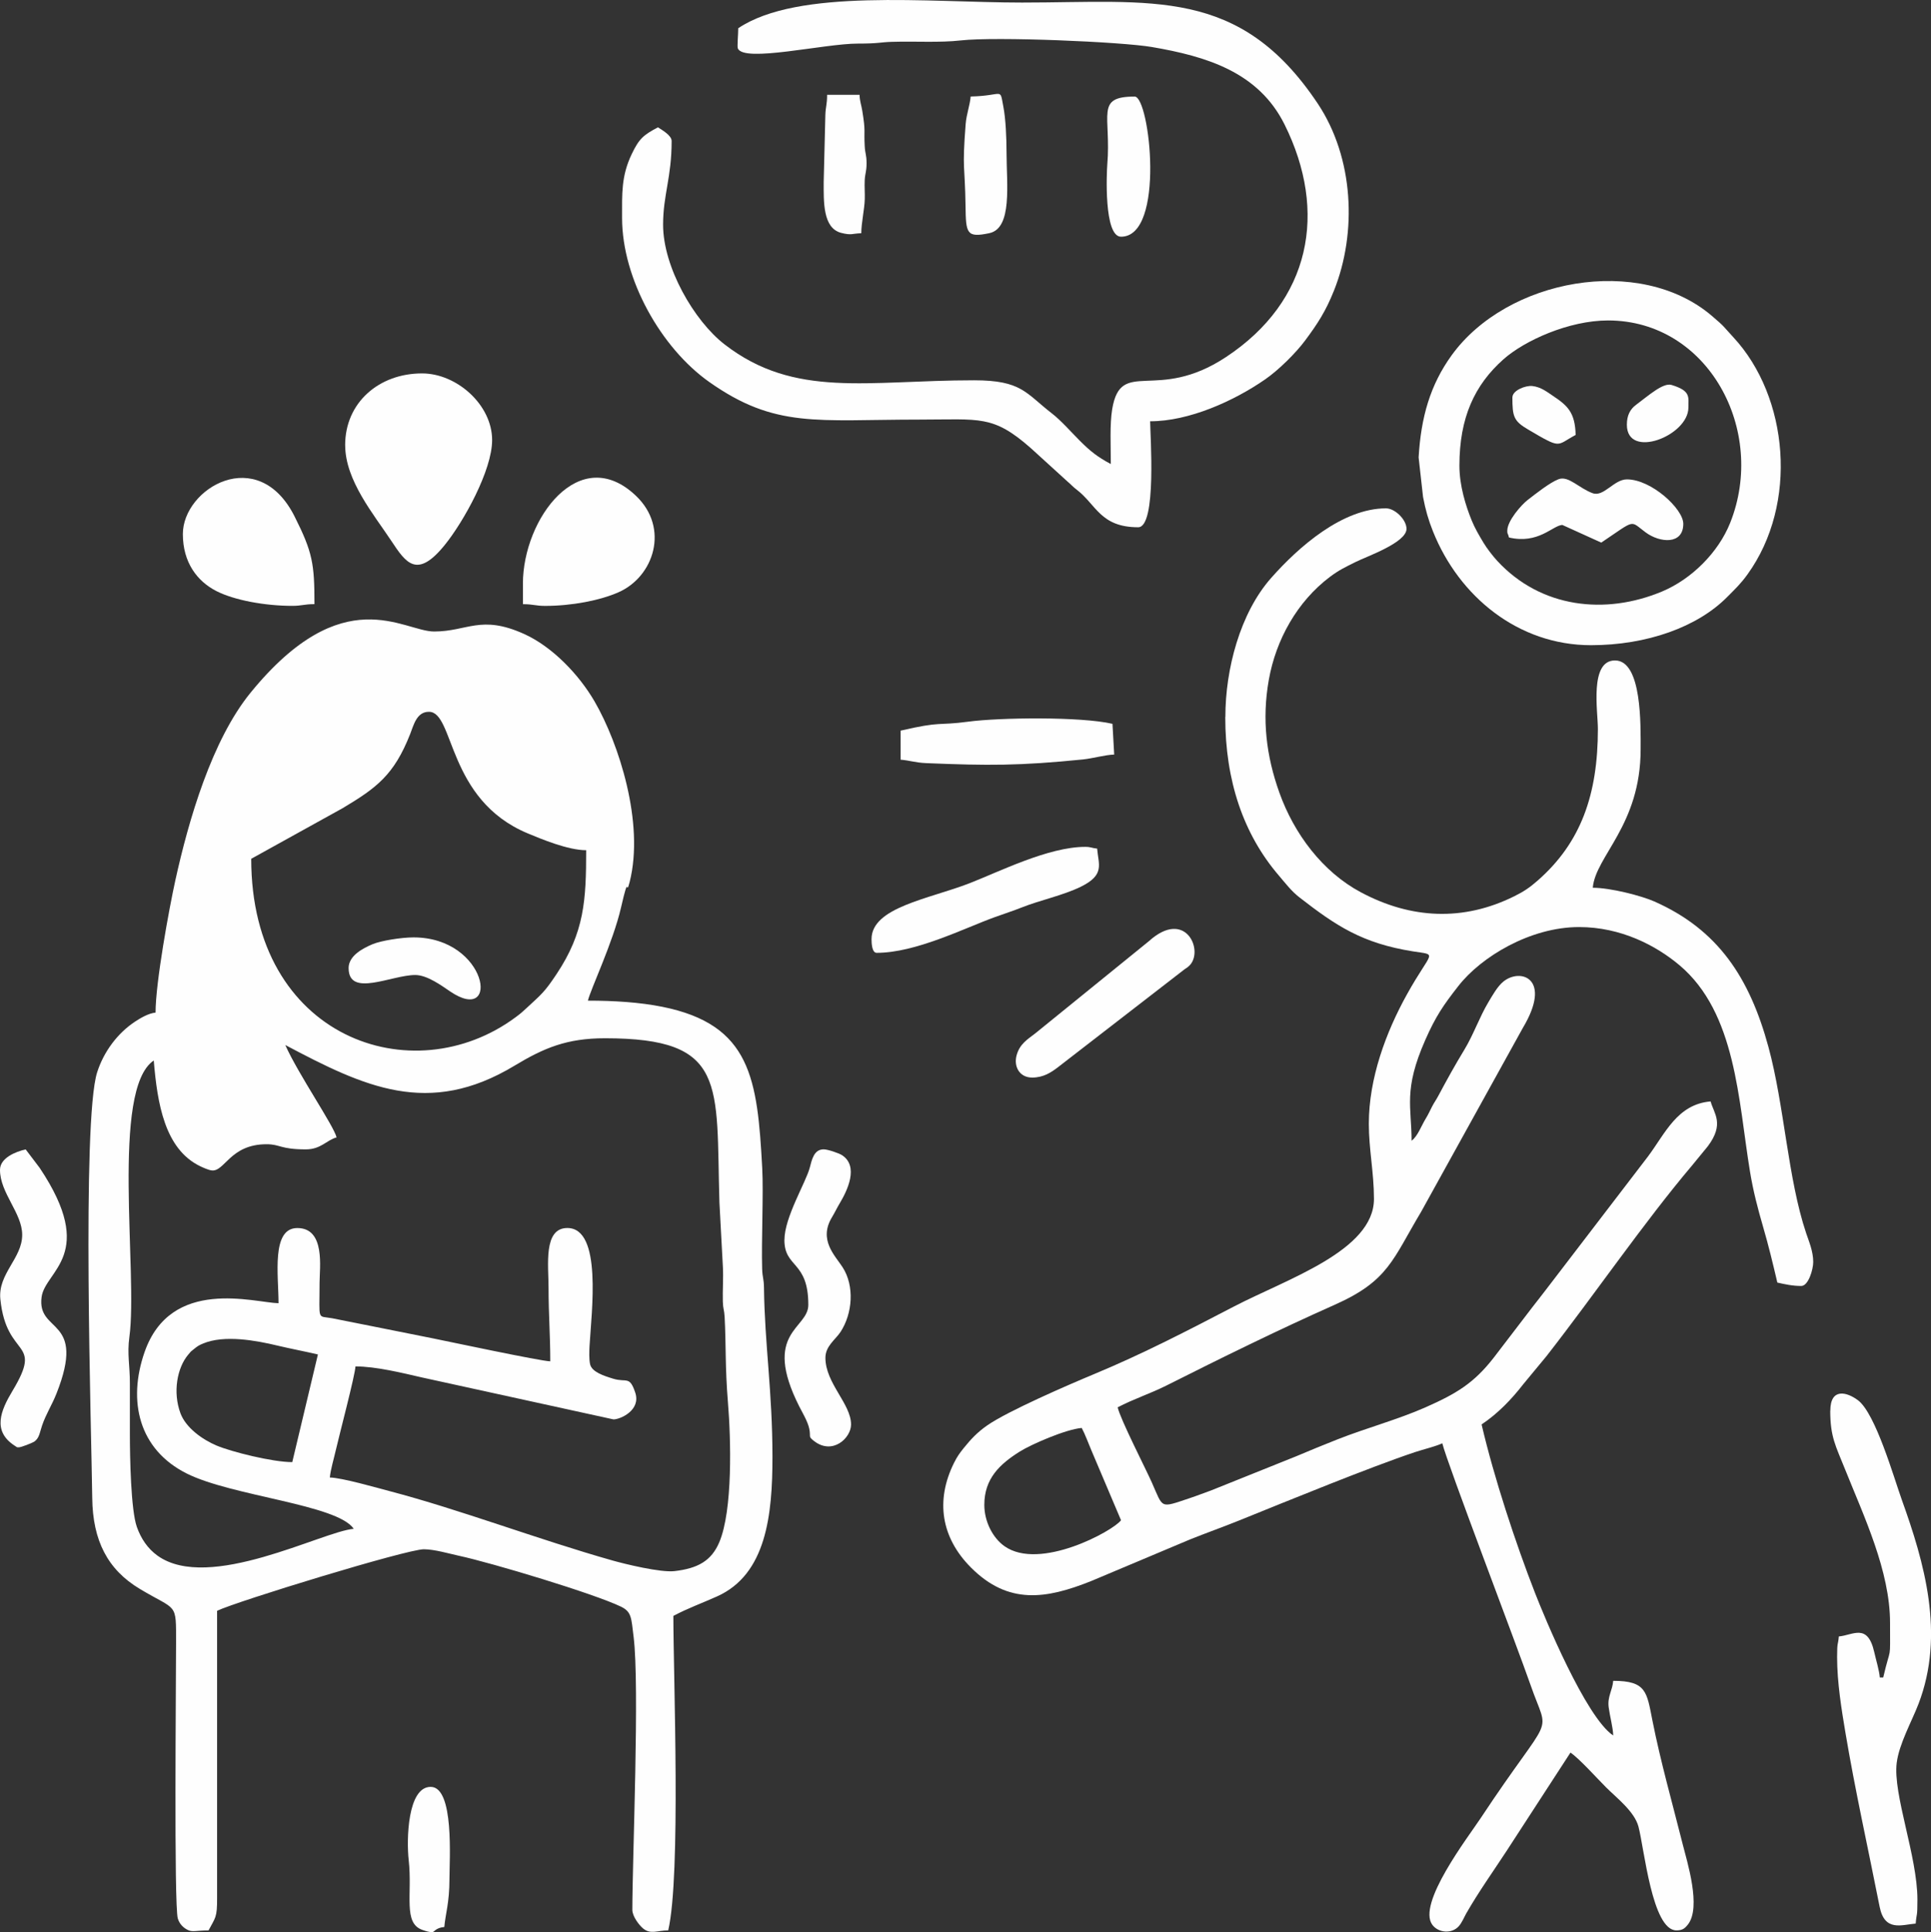
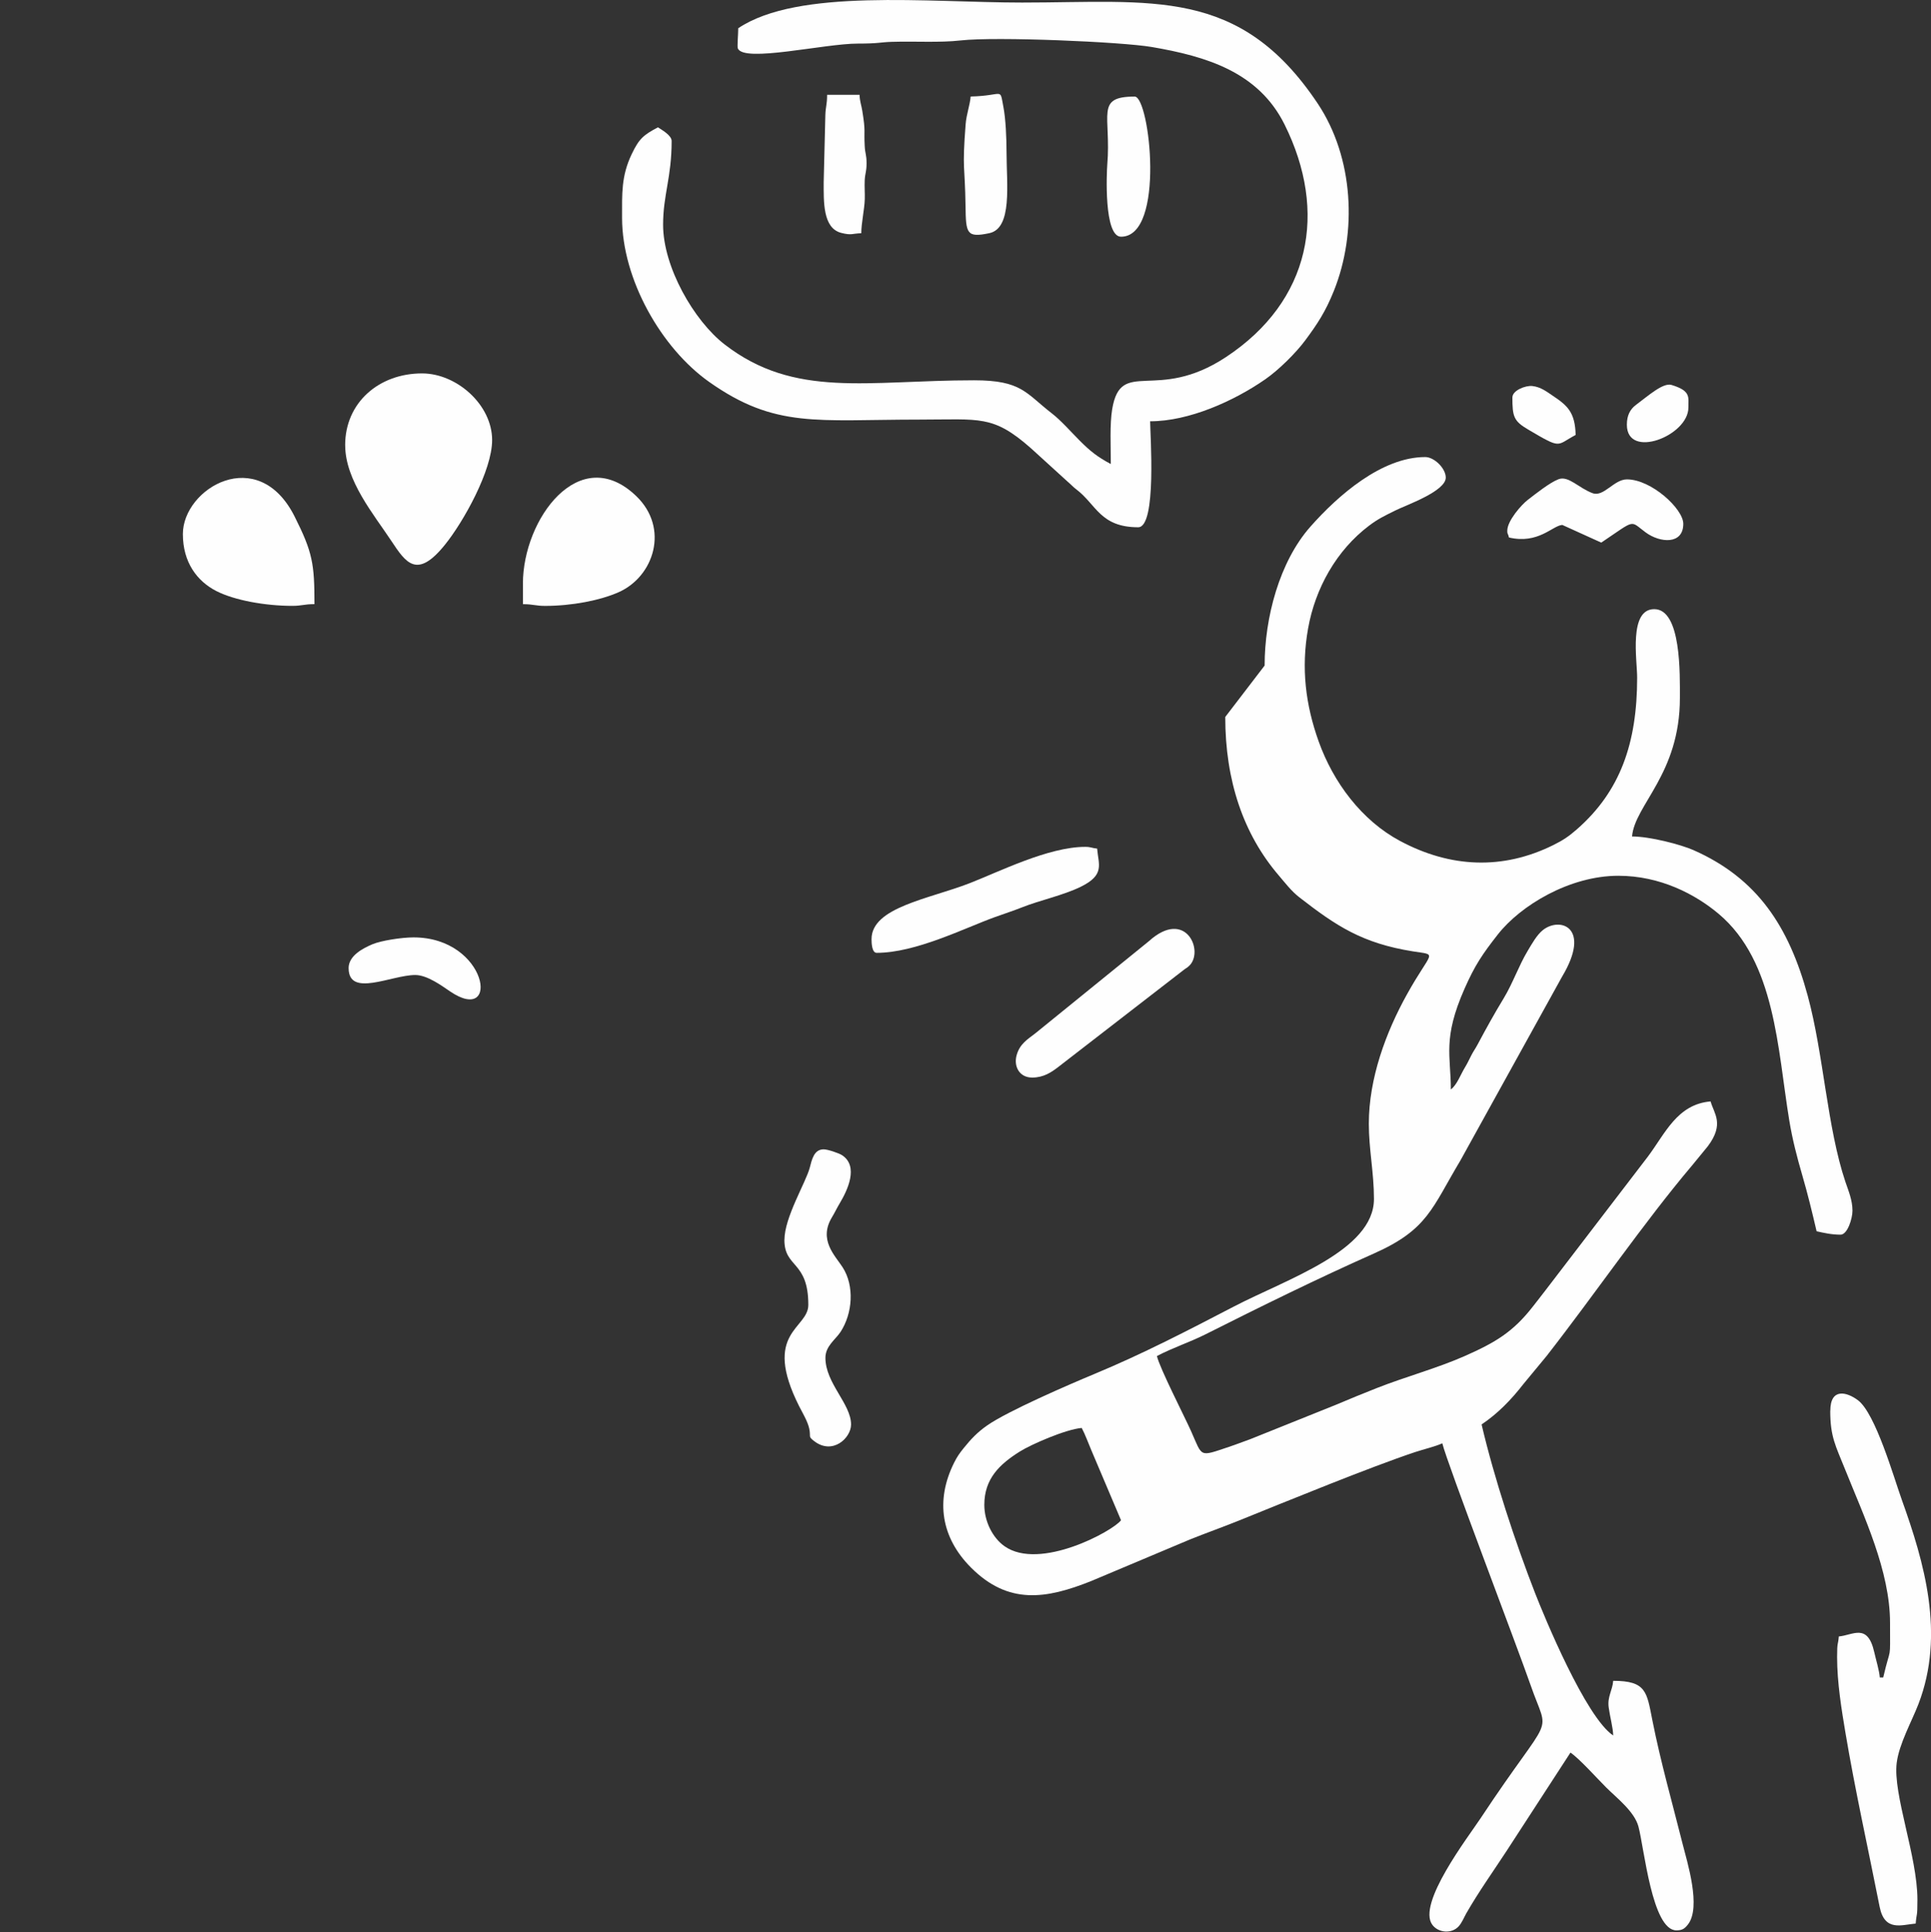
<svg xmlns="http://www.w3.org/2000/svg" xml:space="preserve" width="76.497mm" height="76.533mm" version="1.1" shape-rendering="geometricPrecision" text-rendering="geometricPrecision" image-rendering="optimizeQuality" fill-rule="evenodd" clip-rule="evenodd" viewBox="0 0 594.1 594.38">
  <rect x="0" y="0" width="594.1" height="594.38" fill="#333333" stroke="none" />
  <g id="Camada_x0020_1">
    <g id="_2249244828480">
-       <path fill="#FEFEFE" d="M89.91 449.79c-6.09,0 -18.75,-3.18 -23.29,-5.1 -4.36,-1.84 -9.45,-5.47 -11.1,-9.93 -2.41,-6.49 -1.02,-14.01 2.39,-18.03 0.99,-1.17 0.55,-0.76 1.87,-1.81 0.99,-0.79 1.34,-1.04 2.62,-1.58 6.61,-2.82 16.54,-0.93 22.9,0.59 4.19,1 8.36,1.77 12.51,2.74l-7.89 33.12zm-2.1 -128.29c24.21,12.81 43.99,22.32 70.48,6.34 9.08,-5.48 16.12,-8.44 27.84,-8.44 37.78,0 34.12,13.96 35.21,50.49l1.07 19.96c0.18,3.4 -0.12,7.1 -0.02,10.53 0.08,2.51 0.42,2.4 0.55,4.71 0.46,8.6 0.12,15.38 1.02,26.32 0.93,11.21 1.52,33.16 -2.66,43.03 -2.43,5.73 -6.61,8.05 -13.77,8.88 -4.29,0.5 -15.29,-2.19 -19.07,-3.26 -22.83,-6.46 -46.99,-15.68 -68.57,-21.34 -4.07,-1.07 -14.67,-4.12 -18.41,-4.2 0.19,-2.28 1.29,-5.97 1.89,-8.62 0.94,-4.14 5.94,-23.12 5.99,-25.55 6.36,0 14.58,2.05 20.3,3.36l59.09 12.94c2.06,0 8.5,-2.79 6.7,-8.22 -1.76,-5.32 -2.66,-3.04 -6.79,-4.3 -2.87,-0.88 -6.59,-2.07 -7.11,-4.46 -0.34,-1.54 -0.26,-3.99 -0.17,-5.62 0.61,-10.54 3.96,-36.28 -6.83,-36.28 -7.44,0 -5.78,11.47 -5.78,18.4 0,8.19 0.53,14.46 0.53,22.61 -2.73,0 -32.44,-6.33 -36.06,-7.05 -6.27,-1.25 -11.75,-2.35 -17.96,-3.59l-13.16 -2.62c-4.63,-0.82 -3.8,1.03 -3.8,-10.92 0,-4.54 1.86,-16.82 -6.84,-16.82 -8.08,0 -5.78,14.57 -5.78,23.13 -7.42,-0.17 -33.12,-8.21 -41.22,15.04 -5.25,15.06 -1.8,29.97 13,37.36 13.98,6.99 46.34,9.51 51.35,17 -9.69,0.81 -44.49,19.58 -60.33,8.28 -3.04,-2.17 -5.11,-5.24 -6.39,-8.86 -1.84,-5.18 -2.15,-21.34 -2.15,-28.87 0,-5.08 -0.02,-10.17 0,-15.25 0.02,-5.66 -0.88,-8.99 -0.15,-14.34 2.68,-19.58 -5.78,-76.14 7.5,-85.03 1.1,13.22 3.37,27.25 14.28,32.52 0.86,0.42 2.47,1.14 3.47,1.28 4.07,0.6 5.63,-8.04 16.95,-8.04 4.23,0 4.2,1.58 12.09,1.58 4.67,0 6.38,-2.86 9.46,-3.68 -0.82,-3.52 -11.76,-19.4 -15.77,-28.39zm-10.52 -57.31l28.09 -15.55c10.47,-6.25 15.85,-10.21 20.81,-22.83 1.11,-2.83 2.01,-6.84 5.78,-6.84 7.89,0 5.44,27.01 30.41,37.41 4.11,1.71 12.35,5.17 17.96,5.17 0,15.35 -0.53,25.24 -9.15,38.17 -3.71,5.57 -4.6,6.13 -9.12,10.33 -1.41,1.31 -1.84,1.7 -3.43,2.88 -31.69,23.49 -81.35,6.46 -81.35,-48.75zm-29.44 47.32c-2.12,0.18 -4.69,1.71 -6.22,2.72 -5.46,3.58 -9.7,9.29 -11.73,15.61 -4.79,14.91 -1.76,111.3 -1.52,131.01 0.15,13.09 4.75,22.03 14.64,27.95 11.58,6.94 11.15,3.89 11.15,16.72 0,11.57 -0.66,80.57 0.53,84.64 0.49,1.68 1.7,2.91 3.18,3.6 1.4,0.65 2.64,0.09 6.28,0.09 2.12,-4.01 2.67,-3.9 2.63,-9.99l-0 -88.33c6.1,-2.93 58.32,-18.93 63.62,-18.93 3.23,0 7.96,1.39 10.65,1.97 10.27,2.2 41.91,11.75 50.02,15.7 3.26,1.59 3.13,3.42 3.86,9.28 1.88,15.12 -0.39,68.26 -0.39,83.98 0,2.01 2.08,4.68 3.26,5.68 2.37,1.99 4.38,0.63 7.78,0.63 3.95,-16.94 1.58,-78.07 1.58,-96.74 4.45,-2.36 8.59,-3.82 13.45,-6 15.18,-6.8 17.04,-25.16 17.04,-42.89 0,-20.13 -2.4,-34.71 -2.61,-52.07 -0.03,-2.83 -0.48,-3.1 -0.56,-5.75 -0.26,-8.81 0.44,-23.22 0.02,-31.04 -1.48,-27.39 -3.41,-44.16 -30.8,-49.64 -6.91,-1.38 -14.79,-1.88 -22.83,-1.88 0.81,-3.48 7.72,-17.9 10.2,-28.7 2.62,-11.4 1.37,-2.8 2.65,-7.83 4.58,-18.12 -3.32,-42.6 -10.77,-55.46 -4.74,-8.19 -12.92,-16.85 -21.75,-20.83 -13.3,-5.99 -17.4,-0.74 -27.65,-0.74 -9.48,0 -27.95,-16.1 -56.42,18.76 -11.95,14.63 -19.09,39.17 -23.19,57.78 -1.9,8.63 -6.09,31.41 -6.09,40.71z" />
-       <path fill="#FEFEFE" d="M302.84 462.94c0,-8.07 4.74,-12.53 10.93,-16.41 3.51,-2.2 14.17,-6.85 19.04,-7.25 1.1,2.07 1.99,4.6 3.01,6.98l9.08 21.41c-2.41,3.29 -25,15.65 -35.85,7.99 -3.65,-2.58 -6.21,-7.63 -6.21,-12.72zm74.13 -242.38c0,19.61 5.58,36.04 16.45,48.74 2,2.33 3.85,4.81 6.38,6.77 11.3,8.77 19.31,14.11 34.92,16.6 7.86,1.25 5.72,-0.41 -1.85,13.23 -6.48,11.66 -11.73,25.86 -11.73,39.79 0,7.81 1.58,15.07 1.58,23.13 0,15.96 -26.85,24.65 -43.12,33.12 -14.17,7.38 -28.14,14.61 -42.88,20.73 -7.79,3.24 -26.67,11.4 -33.04,15.86 -2.92,2.04 -4.94,4.15 -7.21,6.98 -1.21,1.51 -1.97,2.55 -2.92,4.45 -5.81,11.64 -4,23.08 5.22,32.3 11.46,11.46 23.03,9.69 36.97,4.11l30.34 -12.77c5.36,-2.15 10.27,-3.87 15.55,-6.01 14.36,-5.81 39.86,-16.25 53.77,-20.89 2.4,-0.8 6.36,-1.75 8.35,-2.7 1.34,5.76 23.17,62.89 27.14,74.33 5.84,16.85 7.27,6.81 -15.36,41.02 -3.82,5.77 -19.67,26.36 -14.83,32.8 1.86,2.47 5.93,2.83 8.1,0.43 1,-1.11 1.63,-2.74 2.33,-3.98 3.75,-6.55 8.23,-12.83 12.38,-19.17l19.67 -30.28c2.69,1.8 8.2,7.94 10.91,10.65 3.31,3.31 8.75,7.44 10,12.09 1.79,6.69 4.19,31.95 11.69,31.95 1.86,0 2.58,-0.61 3.5,-1.76 4.26,-5.3 -0.24,-19.44 -1.6,-24.85 -3.19,-12.68 -6.75,-25.17 -9.3,-38.02 -1.72,-8.69 -1.83,-12.14 -12.05,-12.14 -0.25,3.04 -1.84,4.87 -1.39,8.18 0.39,2.89 1.33,6.17 1.39,8.64 -8.49,-5.68 -21.23,-36.62 -24.03,-43.79 -6,-15.38 -12.63,-35.48 -16.46,-51.9 4.99,-3.34 9.18,-7.68 12.84,-12.4l7.14 -8.63c14.93,-19.12 29.9,-41.06 44.85,-58.73l4.74 -5.78c5.25,-6.97 1.89,-10.1 0.89,-13.83 -10.29,0.86 -13.97,9.87 -19.3,16.97l-31.47 41.09c-1.43,1.91 -2.59,3.3 -3.91,5.03l-12.08 15.78c-6.09,7.81 -11.44,11.03 -21.02,15.26 -8.47,3.74 -18.04,6.3 -26.99,9.82 -4.46,1.75 -8.3,3.35 -12.68,5.19l-26.26 10.54c-2.45,0.87 -4.11,1.55 -6.57,2.37 -9.29,3.1 -8.06,3.22 -11.63,-4.81 -1.93,-4.34 -9.65,-19.37 -10.52,-23.13 4.78,-2.53 9.97,-4.19 14.9,-6.66 17.1,-8.6 34.46,-17.15 51.87,-24.89 16.58,-7.37 17.8,-13.91 26.6,-28.61l31.27 -56.53c9.16,-15.28 -0.68,-18.55 -5.92,-14.33 -1.88,1.51 -3.39,4.27 -4.66,6.38 -2.78,4.64 -4.55,9.94 -7.42,14.66 -2.85,4.69 -5.32,9.15 -7.97,14.12 -0.77,1.44 -1.23,1.96 -1.93,3.32 -0.69,1.33 -1.17,2.44 -2,3.79 -1.33,2.18 -2.44,5.36 -4.31,6.73 0,-10.38 -2.58,-15.61 4.22,-31.01 3.21,-7.27 5.53,-10.65 10.2,-16.62 7,-8.96 22.11,-18.1 37.11,-18.1 12.91,0 23.72,5.71 30.87,11.72 17.47,14.69 18.11,41.65 21.71,63.47 1,6.07 2.39,11.36 4.03,17 1.71,5.89 2.98,11.14 4.39,17.17 2.21,0.51 4.65,1.05 7.36,1.05 2.18,0 3.68,-5.07 3.68,-7.36 0,-3.31 -1.28,-6.22 -2.17,-8.87 -5.64,-16.75 -6.7,-39.24 -11.6,-57.27 -5.8,-21.34 -15.51,-36.11 -35.13,-44.79 -3.88,-1.72 -13.4,-4.21 -18.92,-4.21 0.81,-9.71 14.72,-19.22 14.72,-42.59 0,-7.22 0.48,-27.34 -7.89,-27.34 -7.91,0 -5.26,15.65 -5.26,21.03 0,20.25 -5.22,35.02 -18.52,46.68 -2.46,2.16 -4.25,3.37 -7.24,4.85 -15.62,7.74 -31.71,7.01 -47.15,-1.23 -11.83,-6.3 -20.58,-18.05 -25.08,-30.65 -4.03,-11.27 -5.42,-22.49 -3.26,-34.68 2.2,-12.44 8.77,-24.14 18.78,-31.69 2.81,-2.12 4.65,-2.96 7.99,-4.63 3.34,-1.67 15.6,-5.92 15.6,-10.16 0,-2.83 -3.54,-6.31 -6.31,-6.31 -13.41,0 -26.89,11.85 -35.35,21.43 -9.53,10.79 -14.07,28.01 -14.07,42.71z" />
+       <path fill="#FEFEFE" d="M302.84 462.94c0,-8.07 4.74,-12.53 10.93,-16.41 3.51,-2.2 14.17,-6.85 19.04,-7.25 1.1,2.07 1.99,4.6 3.01,6.98l9.08 21.41c-2.41,3.29 -25,15.65 -35.85,7.99 -3.65,-2.58 -6.21,-7.63 -6.21,-12.72zm74.13 -242.38c0,19.61 5.58,36.04 16.45,48.74 2,2.33 3.85,4.81 6.38,6.77 11.3,8.77 19.31,14.11 34.92,16.6 7.86,1.25 5.72,-0.41 -1.85,13.23 -6.48,11.66 -11.73,25.86 -11.73,39.79 0,7.81 1.58,15.07 1.58,23.13 0,15.96 -26.85,24.65 -43.12,33.12 -14.17,7.38 -28.14,14.61 -42.88,20.73 -7.79,3.24 -26.67,11.4 -33.04,15.86 -2.92,2.04 -4.94,4.15 -7.21,6.98 -1.21,1.51 -1.97,2.55 -2.92,4.45 -5.81,11.64 -4,23.08 5.22,32.3 11.46,11.46 23.03,9.69 36.97,4.11l30.34 -12.77c5.36,-2.15 10.27,-3.87 15.55,-6.01 14.36,-5.81 39.86,-16.25 53.77,-20.89 2.4,-0.8 6.36,-1.75 8.35,-2.7 1.34,5.76 23.17,62.89 27.14,74.33 5.84,16.85 7.27,6.81 -15.36,41.02 -3.82,5.77 -19.67,26.36 -14.83,32.8 1.86,2.47 5.93,2.83 8.1,0.43 1,-1.11 1.63,-2.74 2.33,-3.98 3.75,-6.55 8.23,-12.83 12.38,-19.17l19.67 -30.28c2.69,1.8 8.2,7.94 10.91,10.65 3.31,3.31 8.75,7.44 10,12.09 1.79,6.69 4.19,31.95 11.69,31.95 1.86,0 2.58,-0.61 3.5,-1.76 4.26,-5.3 -0.24,-19.44 -1.6,-24.85 -3.19,-12.68 -6.75,-25.17 -9.3,-38.02 -1.72,-8.69 -1.83,-12.14 -12.05,-12.14 -0.25,3.04 -1.84,4.87 -1.39,8.18 0.39,2.89 1.33,6.17 1.39,8.64 -8.49,-5.68 -21.23,-36.62 -24.03,-43.79 -6,-15.38 -12.63,-35.48 -16.46,-51.9 4.99,-3.34 9.18,-7.68 12.84,-12.4l7.14 -8.63c14.93,-19.12 29.9,-41.06 44.85,-58.73l4.74 -5.78c5.25,-6.97 1.89,-10.1 0.89,-13.83 -10.29,0.86 -13.97,9.87 -19.3,16.97l-31.47 41.09c-1.43,1.91 -2.59,3.3 -3.91,5.03c-6.09,7.81 -11.44,11.03 -21.02,15.26 -8.47,3.74 -18.04,6.3 -26.99,9.82 -4.46,1.75 -8.3,3.35 -12.68,5.19l-26.26 10.54c-2.45,0.87 -4.11,1.55 -6.57,2.37 -9.29,3.1 -8.06,3.22 -11.63,-4.81 -1.93,-4.34 -9.65,-19.37 -10.52,-23.13 4.78,-2.53 9.97,-4.19 14.9,-6.66 17.1,-8.6 34.46,-17.15 51.87,-24.89 16.58,-7.37 17.8,-13.91 26.6,-28.61l31.27 -56.53c9.16,-15.28 -0.68,-18.55 -5.92,-14.33 -1.88,1.51 -3.39,4.27 -4.66,6.38 -2.78,4.64 -4.55,9.94 -7.42,14.66 -2.85,4.69 -5.32,9.15 -7.97,14.12 -0.77,1.44 -1.23,1.96 -1.93,3.32 -0.69,1.33 -1.17,2.44 -2,3.79 -1.33,2.18 -2.44,5.36 -4.31,6.73 0,-10.38 -2.58,-15.61 4.22,-31.01 3.21,-7.27 5.53,-10.65 10.2,-16.62 7,-8.96 22.11,-18.1 37.11,-18.1 12.91,0 23.72,5.71 30.87,11.72 17.47,14.69 18.11,41.65 21.71,63.47 1,6.07 2.39,11.36 4.03,17 1.71,5.89 2.98,11.14 4.39,17.17 2.21,0.51 4.65,1.05 7.36,1.05 2.18,0 3.68,-5.07 3.68,-7.36 0,-3.31 -1.28,-6.22 -2.17,-8.87 -5.64,-16.75 -6.7,-39.24 -11.6,-57.27 -5.8,-21.34 -15.51,-36.11 -35.13,-44.79 -3.88,-1.72 -13.4,-4.21 -18.92,-4.21 0.81,-9.71 14.72,-19.22 14.72,-42.59 0,-7.22 0.48,-27.34 -7.89,-27.34 -7.91,0 -5.26,15.65 -5.26,21.03 0,20.25 -5.22,35.02 -18.52,46.68 -2.46,2.16 -4.25,3.37 -7.24,4.85 -15.62,7.74 -31.71,7.01 -47.15,-1.23 -11.83,-6.3 -20.58,-18.05 -25.08,-30.65 -4.03,-11.27 -5.42,-22.49 -3.26,-34.68 2.2,-12.44 8.77,-24.14 18.78,-31.69 2.81,-2.12 4.65,-2.96 7.99,-4.63 3.34,-1.67 15.6,-5.92 15.6,-10.16 0,-2.83 -3.54,-6.31 -6.31,-6.31 -13.41,0 -26.89,11.85 -35.35,21.43 -9.53,10.79 -14.07,28.01 -14.07,42.71z" />
      <path fill="#FEFEFE" d="M227.13 8.67c0,1.77 -0.36,5.58 -0.13,6.2 1.75,4.52 26.69,-1.48 36.93,-1.46 6.47,0.01 6.78,-0.43 10.5,-0.54 7.19,-0.22 14.64,0.3 21.13,-0.43 10.92,-1.23 49.47,0.42 58.81,2.02 16.8,2.88 32.79,7.67 40.84,23.83 13.37,26.87 8.09,54.31 -18.01,71.55 -21.4,14.14 -32.3,0.01 -35.01,15.99 -0.79,4.67 -0.43,11.39 -0.43,16.92 -4.12,-2.18 -6.37,-3.99 -9.6,-7.23 -2.56,-2.57 -5.73,-6.18 -8.5,-8.32 -8.08,-6.24 -9.3,-10.21 -23.96,-10.21 -32.86,0 -55.17,5.67 -76.77,-11.04 -9.43,-7.29 -18.92,-23.81 -18.92,-36.81 0,-9.26 2.63,-14.5 2.63,-25.76 0,-1.76 -3.01,-3.4 -4.21,-4.21 -4.43,2.34 -5.8,3.47 -8.07,8.23 -3.26,6.81 -2.97,12.23 -2.97,19.64 0,18.82 12.01,40.02 26.82,50.47 20.33,14.35 33.11,11.57 64.67,11.57 18.7,0 22.59,-1.5 34.3,8.81l11.28 10.27c1.2,1.01 1.55,1.53 2.79,2.47 6.05,4.61 7.28,11.57 18.93,11.57 5.77,0 3.68,-28.63 3.68,-32.6 11.96,0 25.77,-6.22 35.44,-12.93 4.05,-2.81 9.34,-8.01 12.25,-11.93 3.78,-5.09 6.3,-8.91 8.86,-15.32 7.16,-17.9 6.14,-40.91 -5.03,-57.62 -24.04,-35.95 -50.89,-31.01 -90.96,-31.01 -28.88,0 -68.83,-4.46 -87.28,7.89z" />
-       <path fill="#FEFEFE" d="M449.01 143.27c0,-14.81 4.67,-24.84 13.54,-32.73 6.48,-5.76 20.14,-11.96 32.2,-11.96 30.82,0 48.91,33.85 37.56,62.27 -3.65,9.14 -11.9,17.32 -20.95,21.11 -17.47,7.3 -37.25,5.1 -50.66,-9.37 -1.42,-1.53 -3.3,-3.98 -4.31,-5.68 -1.36,-2.28 -2.62,-4.38 -3.63,-6.88 -1.81,-4.44 -3.75,-10.66 -3.75,-16.76zm40.48 55.21c17.2,0 32.8,-5.6 41.93,-14.85 2.51,-2.54 4.04,-3.92 6.22,-6.93 15.68,-21.72 12.67,-54.65 -4.38,-72.99 -3.39,-3.65 -2.35,-2.93 -6.59,-6.55 -22.19,-18.93 -63.02,-11.46 -80.07,12.16 -6.6,9.14 -9.42,19.08 -10.14,31.4l1.36 12.15c0.79,4.13 1.65,7.07 3.06,10.61 8.02,20.04 26.25,35 48.6,35z" />
      <path fill="#FEFEFE" d="M563.1 434.02c0,8.03 1.68,10.79 4.58,18.03 5.79,14.46 13.82,31.24 13.82,47.17 0,12.56 0.34,6.33 -2.1,16.82l-1.05 0c-0.18,-2.21 -1.14,-5.26 -1.7,-7.76 -2.05,-9.11 -6.59,-5.22 -10.91,-4.86 -0.24,2.87 -0.53,1.43 -0.53,6.31 0,7.92 1.4,16.34 2.55,23.21 2.95,17.62 7.08,36.1 10.53,53.61 1.53,7.78 6.75,5.56 11.1,5.19 0.3,-3.61 0.53,-1.66 0.53,-7.36 0,-13.34 -7.59,-32.44 -6.37,-42.08 0.73,-5.82 4.64,-12.77 6.68,-18.07 8.28,-21.46 1.76,-43.72 -5.1,-62.81 -2.46,-6.85 -8.09,-26.6 -13.5,-30.66 -3.38,-2.54 -8.51,-3.95 -8.51,3.26z" />
      <path fill="#FEFEFE" d="M106.2 136.96c0,10.84 8.83,21.32 14.2,29.44 4.51,6.81 7.89,11.82 16.46,1.22 5.77,-7.13 14.55,-22.92 14.55,-32.24 0,-10.86 -10.9,-20.51 -21.56,-20.51 -13.23,0 -23.66,8.95 -23.66,22.08z" />
      <path fill="#FEFEFE" d="M160.89 179.55l0 6.31c3.2,0 3.83,0.53 6.83,0.53 8.21,0 16.91,-1.68 22.61,-4.21 10.9,-4.83 15.68,-19.73 5.4,-29.59 -17.39,-16.69 -34.85,7.04 -34.85,26.96z" />
      <path fill="#FEFEFE" d="M56.26 164.3c0,8.7 4.38,14.51 10.33,17.54 5.6,2.85 15.09,4.54 23.32,4.54 3,0 3.64,-0.53 6.84,-0.53 0,-12.4 -0.56,-15.94 -6.13,-27 -11.27,-22.38 -34.36,-8.65 -34.36,5.44z" />
-       <path fill="#FEFEFE" d="M-0 359.89c0,7.12 6.83,13.29 6.83,19.98 0,7.27 -7.53,11.96 -6.72,19.82 1.93,18.63 13.41,12.09 3.73,28.19 -3.63,6.03 -6.3,12.37 0.7,16.87 0.85,0.54 0.47,0.45 1.17,0.49 0.78,0.05 4.37,-1.44 4.82,-1.74 1.59,-1.11 1.66,-2.76 2.41,-4.95 1.2,-3.53 3.02,-6.28 4.41,-9.78 9.45,-23.79 -6.08,-18.34 -4.55,-29.77 1.09,-8.17 17.27,-13.02 -0.6,-39.74l-4.31 -5.68c-3.1,0.72 -7.89,2.63 -7.89,6.31z" />
      <path fill="#FEFEFE" d="M241.33 381.44c0,8.72 7.36,6.33 7.36,19.98 0,7.47 -14.34,8.32 -2.81,31.2 1.01,2 2.62,4.63 3.1,6.89 0.55,2.61 -0.45,2.3 1.47,3.79 5.71,4.43 11.39,-0.94 11.39,-5.08 0,-6.35 -7.89,-12.7 -7.89,-20.51 0,-3.63 3.06,-5.56 4.65,-7.97 3.69,-5.63 4.37,-14.13 0.63,-19.91 -2.35,-3.63 -7.45,-8.42 -3.28,-15.34 0.96,-1.59 1.46,-2.75 2.44,-4.39 2.26,-3.77 5.96,-11.35 0.63,-14.76 -0.9,-0.58 -4.35,-1.77 -5.59,-1.77 -3.01,0 -3.64,3.13 -4.31,5.68 -1.21,4.55 -7.78,15.24 -7.78,22.19z" />
      <path fill="#FEFEFE" d="M268.14 288.91c0,1.28 0.13,4.21 1.58,4.21 12.02,0 26.87,-7.55 36.34,-10.98 2.79,-1.01 5.66,-1.93 8.5,-3.06 5.22,-2.08 12.5,-3.63 17.92,-6.27 7.56,-3.69 5.47,-6.86 5.07,-11.76 -1.64,-0.14 -1.87,-0.53 -3.68,-0.53 -11.33,0 -26.57,7.7 -35.6,11.2 -12.47,4.84 -30.13,7.4 -30.13,17.19z" />
      <path fill="#FEFEFE" d="M317.56 331.49c3.51,0 5.88,-1.62 7.89,-3.15l38.84 -30.04c0.81,-0.63 0.7,-0.38 1.51,-1.12 4.83,-4.38 -0.91,-17.98 -12.36,-7.62l-34.83 28.26c-2.47,1.93 -4.86,3.26 -5.84,6.83 -0.93,3.39 0.84,6.84 4.79,6.84z" />
-       <path fill="#FEFEFE" d="M277.08 224.76l0 8.94c2.77,0.23 4.55,0.92 7.88,1.06 19,0.79 28.77,0.83 48.29,-1.14 2.85,-0.29 6.85,-1.43 9.55,-1.49l-0.53 -9.46c-9.75,-2.27 -34.81,-1.94 -44.31,-0.67 -9.71,1.3 -8.05,-0.22 -20.89,2.77z" />
      <path fill="#FEFEFE" d="M463.73 163.25c0,1.2 0.18,0.61 0.53,2.1 9.06,2.11 13.37,-3.65 16.4,-3.87l11.99 5.44c10.84,-7.26 8.63,-6.84 13.66,-3.14 4.42,3.26 11.58,3.84 11.58,-2.64 0,-4.6 -9.82,-13.67 -17.35,-13.67 -3.98,0 -7.13,5.48 -10.52,4.26 -4.25,-1.54 -7.45,-5.48 -10.51,-4.31 -2.76,1.05 -7.21,4.63 -9.47,6.36 -1.91,1.46 -6.3,6.41 -6.3,9.47z" />
      <path fill="#FEFEFE" d="M298.64 29.7c-0.22,2.62 -1.3,5.45 -1.54,8.45 -1.13,14.43 -0.21,12.49 -0.04,25.19 0.11,8.47 0.3,9.87 7.32,8.39 7.16,-1.51 5.3,-15.13 5.3,-24.68 0,-4.56 -0.26,-10.54 -0.99,-14.27 -1.17,-6.04 0.22,-3.31 -10.05,-3.09z" />
      <path fill="#FEFEFE" d="M264.99 71.76c0,-3.21 0.97,-7.22 1.07,-10.5 0.06,-1.88 -0.12,-3.93 -0.02,-5.8 0.13,-2.34 0.57,-2.57 0.57,-5.25 0,-2.69 -0.45,-2.91 -0.57,-5.26 -0.27,-5.16 0.33,-4.27 -0.74,-10.83 -0.31,-1.93 -0.8,-2.99 -0.84,-4.95l-9.99 0c0,3.08 -0.46,3.59 -0.54,6.29l-0.51 20.52c0,6.02 -0.3,14.21 5.39,15.66 3.27,0.83 3.34,0.18 6.18,0.11z" />
-       <path fill="#FEFEFE" d="M133.02 594.38c0.57,0 1.02,-1.36 3.68,-1.58 0.32,-3.89 1.58,-7.41 1.58,-14.72 0,-5.93 1.53,-28.39 -5.78,-28.39 -7.14,0 -7.46,16.29 -6.76,22.53 1.19,10.59 -1.83,19.43 4.27,21.49 1.06,0.36 1.91,0.66 2.96,0.67l0.05 0z" />
      <path fill="#FEFEFE" d="M344.9 72.82c13.72,0 8.85,-43.11 4.21,-43.11 -12.29,0 -7.17,5.63 -8.44,21 -0.18,2.2 -1.11,22.11 4.23,22.11z" />
      <path fill="#FEFEFE" d="M107.26 297.84c0,9.11 13.21,2.1 20.5,2.1 3.69,0 8.18,3.33 10.72,5.05 15.63,10.59 11.67,-16.62 -11.25,-16.62 -3.74,0 -10.03,1.01 -12.62,2.1 -2.84,1.2 -7.36,3.48 -7.36,7.36z" />
      <path fill="#FEFEFE" d="M500.53 130.65c0,10.8 18.93,3.44 18.93,-5.26 0,-3.27 0.8,-5.16 -5.19,-6.97 -2.6,-0.78 -7.13,3.31 -10.91,6.11 -1.8,1.33 -2.83,3.22 -2.83,6.11z" />
      <path fill="#FEFEFE" d="M465.31 122.24c0,5.88 0.37,7.27 4.83,9.89 10.49,6.17 8.51,4.91 14.63,1.67 -0.16,-6.98 -2.56,-9.06 -6.94,-11.99 -1.78,-1.19 -3.72,-2.76 -6.38,-3.06 -2.13,-0.23 -6.13,1.37 -6.13,3.48z" />
    </g>
  </g>
</svg>